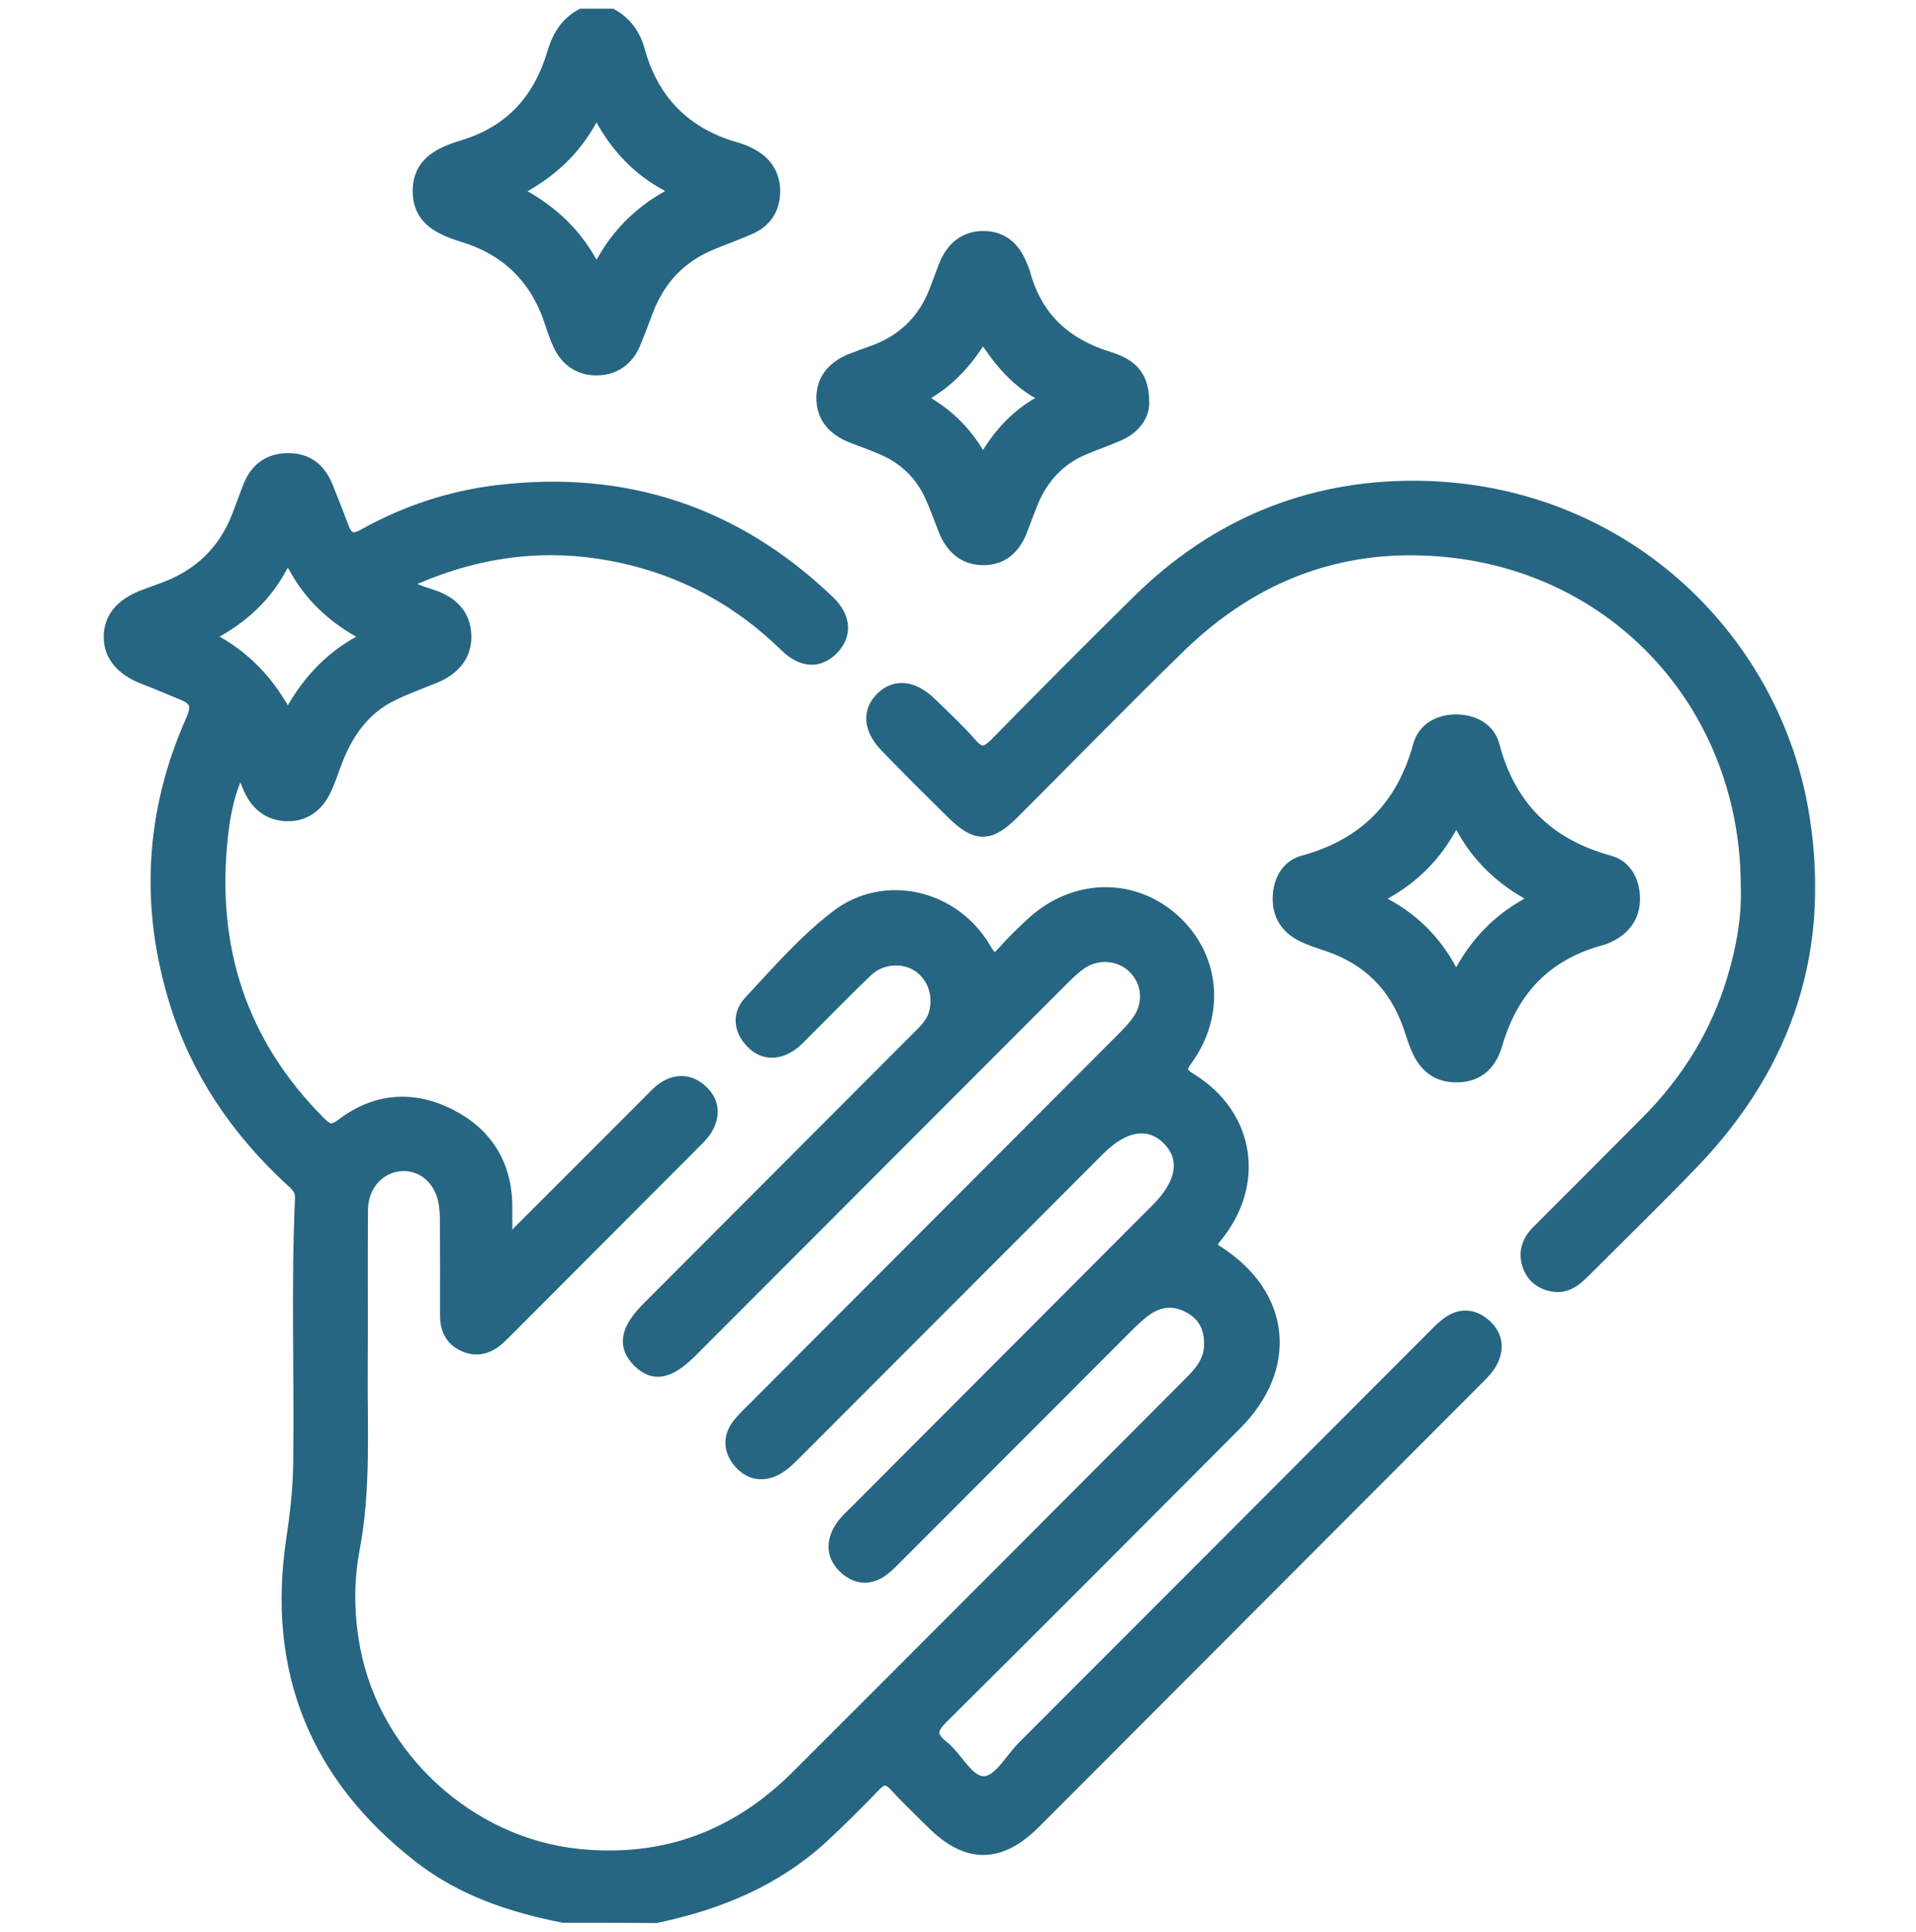
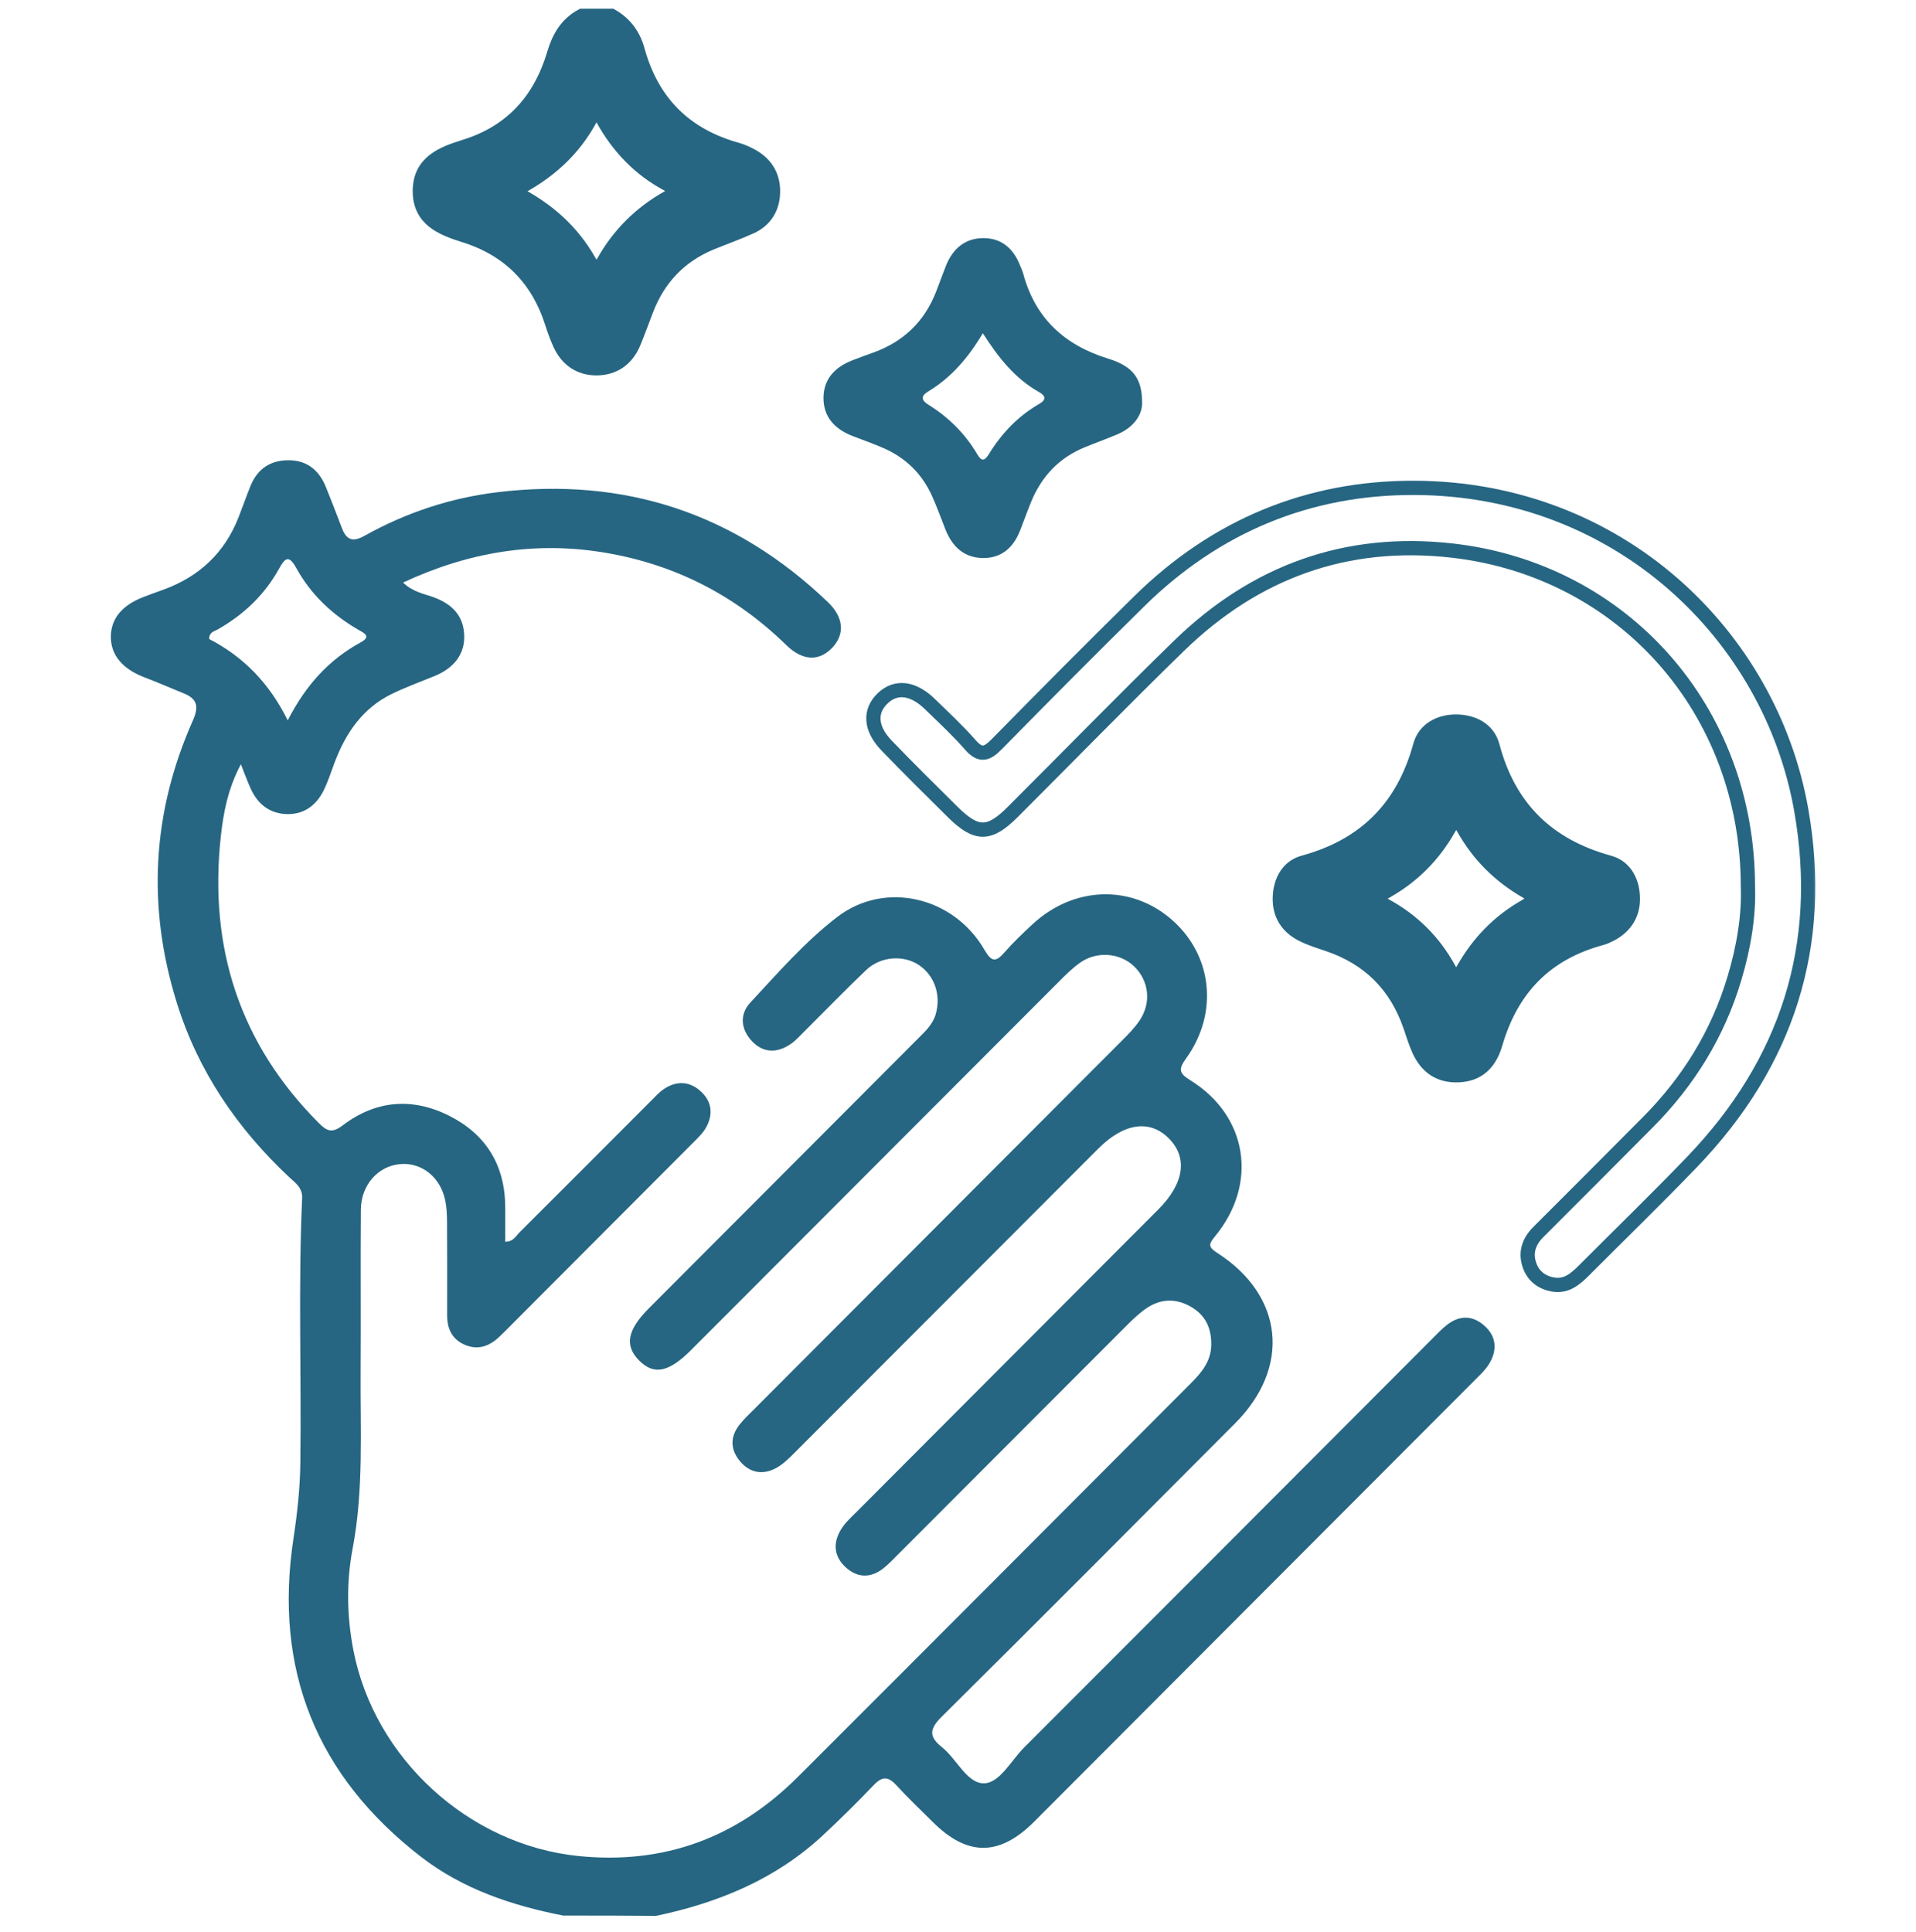
<svg xmlns="http://www.w3.org/2000/svg" width="121" height="122" viewBox="0 0 121 122" fill="none">
  <mask id="path-1-outside-1_4178_10500" maskUnits="userSpaceOnUse" x="6" y="0" width="109" height="122" fill="black">
    <rect fill="white" x="6" width="109" height="122" />
    <path d="M35.574 120.981C32.331 120.344 29.231 119.313 26.585 117.266C19.986 112.161 17.28 105.456 18.53 97.185C18.771 95.598 18.945 94.017 18.967 92.414C19.039 86.83 18.83 81.247 19.08 75.666C19.111 75.001 18.633 74.692 18.252 74.335C14.977 71.261 12.515 67.658 11.169 63.34C9.278 57.279 9.597 51.323 12.172 45.524C12.562 44.646 12.484 44.149 11.609 43.793C10.781 43.456 9.959 43.096 9.122 42.778C7.763 42.259 7.022 41.403 7.001 40.275C6.979 39.119 7.663 38.254 9.028 37.716C9.463 37.544 9.906 37.394 10.344 37.232C12.59 36.407 14.19 34.91 15.068 32.664C15.324 32.011 15.555 31.345 15.818 30.695C16.262 29.595 17.096 29.049 18.274 29.067C19.421 29.086 20.158 29.72 20.576 30.748C20.93 31.614 21.264 32.489 21.598 33.364C21.886 34.117 22.292 34.248 23.026 33.835C25.638 32.376 28.444 31.445 31.416 31.086C39.452 30.117 46.426 32.417 52.284 38.029C53.3 39 53.359 40.072 52.55 40.916C51.731 41.769 50.7 41.756 49.663 40.747C46.466 37.629 42.692 35.676 38.296 34.92C33.859 34.157 29.641 34.842 25.454 36.791C26.088 37.404 26.794 37.497 27.425 37.735C28.55 38.16 29.275 38.878 29.316 40.138C29.353 41.294 28.691 42.184 27.451 42.693C26.551 43.062 25.632 43.393 24.757 43.818C22.892 44.724 21.817 46.315 21.114 48.205C20.895 48.789 20.705 49.389 20.427 49.945C19.952 50.892 19.164 51.451 18.089 51.414C17.018 51.376 16.274 50.78 15.834 49.811C15.63 49.361 15.462 48.892 15.212 48.267C14.39 49.817 14.102 51.351 13.94 52.87C13.19 59.841 15.13 65.912 20.13 70.923C20.655 71.451 20.973 71.583 21.651 71.067C23.729 69.486 26.044 69.299 28.363 70.464C30.678 71.629 31.89 73.573 31.906 76.21C31.909 76.941 31.906 77.675 31.906 78.422C32.425 78.422 32.581 78.057 32.812 77.829C35.577 75.076 38.327 72.311 41.086 69.552C41.361 69.277 41.626 68.977 41.948 68.764C42.77 68.224 43.601 68.296 44.301 68.968C44.973 69.608 45.038 70.411 44.585 71.217C44.417 71.517 44.163 71.776 43.917 72.023C39.895 76.06 35.871 80.088 31.847 84.121C31.737 84.231 31.625 84.34 31.512 84.446C30.894 85.024 30.188 85.281 29.372 84.94C28.556 84.596 28.235 83.924 28.238 83.065C28.241 81.112 28.244 79.16 28.232 77.207C28.229 76.741 28.213 76.266 28.119 75.813C27.813 74.351 26.654 73.42 25.31 73.517C23.898 73.617 22.801 74.82 22.789 76.398C22.761 79.794 22.795 83.193 22.773 86.59C22.748 90.333 22.976 94.085 22.27 97.8C21.867 99.928 21.904 102.072 22.314 104.203C23.635 111.07 29.625 116.51 36.508 117.216C41.964 117.776 46.56 116.045 50.397 112.211C58.68 103.94 66.938 95.648 75.206 87.362C75.874 86.69 76.471 85.993 76.493 84.956C76.515 83.878 76.127 83.053 75.19 82.519C74.256 81.987 73.309 82.019 72.428 82.606C71.947 82.928 71.522 83.343 71.109 83.756C66.31 88.555 61.517 93.364 56.718 98.166C56.415 98.469 56.121 98.788 55.784 99.05C55.002 99.663 54.184 99.666 53.44 99.013C52.656 98.319 52.584 97.451 53.118 96.582C53.381 96.157 53.768 95.807 54.128 95.451C60.464 89.096 66.804 82.747 73.14 76.394C74.781 74.751 75.024 73.129 73.831 71.911C72.625 70.683 70.984 70.914 69.36 72.542C62.992 78.919 56.627 85.299 50.256 91.673C49.872 92.058 49.478 92.464 49.01 92.717C48.157 93.176 47.329 93.023 46.704 92.251C46.113 91.523 46.116 90.736 46.688 89.995C46.972 89.627 47.322 89.308 47.651 88.977C55.365 81.244 63.082 73.514 70.797 65.777C71.209 65.365 71.631 64.946 71.956 64.468C72.725 63.334 72.569 61.956 71.631 61.041C70.737 60.169 69.26 60.047 68.191 60.812C67.719 61.15 67.3 61.569 66.888 61.981C59.142 69.736 51.4 77.497 43.654 85.252C42.239 86.671 41.305 86.862 40.373 85.934C39.43 84.996 39.608 83.996 40.98 82.625C46.629 76.963 52.278 71.302 57.927 65.64C58.392 65.171 58.896 64.728 59.092 64.056C59.442 62.85 59.021 61.612 58.033 60.95C57.055 60.294 55.605 60.394 54.69 61.272C53.365 62.537 52.09 63.856 50.788 65.149C50.513 65.424 50.247 65.724 49.928 65.94C49.081 66.518 48.207 66.515 47.491 65.759C46.788 65.018 46.682 64.075 47.385 63.318C49.138 61.434 50.841 59.469 52.881 57.907C55.877 55.61 60.22 56.619 62.167 59.981C62.639 60.797 62.907 60.756 63.454 60.128C63.992 59.513 64.588 58.947 65.188 58.388C67.794 55.96 71.431 55.838 73.999 58.082C76.568 60.322 76.974 63.971 74.903 66.846C74.418 67.521 74.443 67.774 75.171 68.224C78.805 70.47 79.467 74.77 76.724 78.091C76.327 78.572 76.29 78.753 76.862 79.122C81.07 81.816 81.542 86.337 78.002 89.889C71.834 96.079 65.669 102.275 59.464 108.427C58.693 109.192 58.646 109.677 59.486 110.345C60.423 111.089 61.064 112.636 62.139 112.626C63.129 112.617 63.854 111.186 64.676 110.364C73.256 101.784 81.823 93.195 90.394 84.606C90.725 84.275 91.047 83.928 91.415 83.646C92.206 83.046 93.028 83.078 93.759 83.74C94.499 84.409 94.556 85.243 94.078 86.077C93.85 86.474 93.496 86.805 93.165 87.136C83.882 96.444 74.593 105.752 65.304 115.054C63.114 117.244 61.095 117.247 58.917 115.079C58.143 114.307 57.346 113.557 56.612 112.751C56.102 112.192 55.721 112.167 55.184 112.733C54.134 113.832 53.05 114.904 51.937 115.938C48.956 118.703 45.345 120.175 41.426 121C39.474 120.981 37.524 120.981 35.574 120.981ZM18.171 45.496C19.314 43.256 20.789 41.653 22.792 40.562C23.467 40.194 22.989 39.978 22.651 39.785C20.995 38.831 19.639 37.557 18.717 35.885C18.214 34.973 17.977 35.282 17.611 35.938C16.699 37.582 15.38 38.822 13.756 39.75C13.543 39.872 13.215 39.906 13.206 40.356C15.334 41.453 16.986 43.103 18.171 45.496Z" />
-     <path d="M38.614 1C39.474 1.487 40.011 2.231 40.27 3.172C41.176 6.468 43.276 8.549 46.56 9.458C46.894 9.552 47.219 9.705 47.522 9.877C48.416 10.386 48.856 11.186 48.816 12.201C48.778 13.173 48.3 13.92 47.407 14.326C46.594 14.695 45.748 14.992 44.92 15.332C42.939 16.148 41.583 17.572 40.817 19.572C40.551 20.263 40.302 20.959 40.017 21.644C39.586 22.687 38.761 23.259 37.661 23.259C36.611 23.259 35.812 22.709 35.365 21.728C35.171 21.303 35.012 20.863 34.868 20.416C33.978 17.607 32.137 15.745 29.328 14.867C27.894 14.417 26.507 13.857 26.513 12.058C26.519 10.258 27.922 9.702 29.35 9.261C32.322 8.343 34.131 6.302 34.999 3.375C35.299 2.359 35.79 1.516 36.746 1C37.368 1 37.993 1 38.614 1ZM32.359 12.076C34.59 13.189 36.146 14.62 37.23 16.538C37.555 17.113 37.833 17.035 38.13 16.513C39.092 14.81 40.43 13.479 42.126 12.514C42.608 12.239 42.807 11.979 42.176 11.642C40.37 10.68 39.02 9.258 38.043 7.471C37.805 7.037 37.565 6.977 37.311 7.449C36.233 9.464 34.634 10.948 32.359 12.076Z" />
    <path d="M110.384 55.985C110.381 44.849 102.514 36.004 91.719 34.773C85.023 34.011 79.264 36.11 74.459 40.785C70.909 44.237 67.454 47.79 63.948 51.289C62.483 52.755 61.67 52.761 60.199 51.314C58.783 49.917 57.371 48.518 55.99 47.084C54.956 46.009 54.896 44.915 55.743 44.103C56.574 43.306 57.661 43.431 58.724 44.465C59.589 45.309 60.483 46.13 61.276 47.04C61.917 47.774 62.326 47.63 62.945 47.002C65.923 43.968 68.919 40.953 71.95 37.969C76.768 33.226 82.626 30.786 89.328 30.811C102.251 30.858 111.812 40.147 113.75 51.142C115.259 59.706 112.868 67.121 106.873 73.367C104.632 75.701 102.304 77.957 100.02 80.247C99.483 80.784 98.911 81.269 98.086 81.128C97.393 81.006 96.852 80.622 96.605 79.941C96.308 79.122 96.543 78.416 97.152 77.807C99.471 75.492 101.786 73.173 104.092 70.849C106.635 68.283 108.485 65.29 109.525 61.816C110.128 59.822 110.456 57.791 110.384 55.985Z" />
-     <path d="M91.897 67.908C90.797 67.89 90.069 67.302 89.625 66.346C89.397 65.852 89.241 65.324 89.063 64.809C88.178 62.237 86.457 60.513 83.879 59.641C83.326 59.453 82.761 59.282 82.242 59.019C81.295 58.538 80.786 57.754 80.826 56.657C80.864 55.613 81.355 54.739 82.314 54.476C86.207 53.414 88.622 50.983 89.688 47.087C89.966 46.065 90.919 45.562 91.975 45.571C93.025 45.581 93.981 46.068 94.253 47.102C95.29 51.023 97.746 53.411 101.626 54.476C102.658 54.76 103.123 55.729 103.12 56.782C103.117 57.788 102.598 58.56 101.68 59.025C101.508 59.113 101.326 59.197 101.142 59.247C97.633 60.188 95.456 62.425 94.44 65.918C94.018 67.362 93.125 67.93 91.897 67.908ZM96.852 56.866C96.852 56.501 96.602 56.416 96.412 56.307C94.715 55.335 93.371 54.007 92.418 52.298C92.04 51.62 91.781 51.814 91.475 52.358C90.531 54.026 89.222 55.338 87.557 56.282C87.013 56.588 86.816 56.826 87.513 57.207C89.231 58.144 90.572 59.485 91.509 61.206C91.878 61.881 92.112 61.741 92.431 61.178C93.378 59.516 94.665 58.185 96.337 57.241C96.527 57.129 96.699 56.979 96.852 56.866Z" />
    <path d="M72.128 25.512C72.1 26.268 71.553 27.012 70.566 27.43C69.885 27.718 69.188 27.968 68.504 28.249C66.86 28.921 65.751 30.117 65.095 31.752C64.86 32.33 64.651 32.917 64.423 33.498C64.001 34.582 63.242 35.267 62.051 35.242C60.867 35.22 60.13 34.507 59.705 33.436C59.417 32.711 59.158 31.973 58.833 31.267C58.205 29.902 57.183 28.911 55.812 28.308C55.171 28.027 54.509 27.793 53.856 27.543C52.737 27.112 51.993 26.349 52.006 25.109C52.019 23.925 52.74 23.181 53.815 22.762C54.249 22.593 54.69 22.431 55.13 22.275C57.04 21.594 58.377 20.319 59.117 18.422C59.33 17.879 59.524 17.326 59.739 16.782C60.17 15.707 60.945 15.032 62.126 15.038C63.261 15.045 63.998 15.707 64.41 16.741C64.482 16.922 64.57 17.101 64.62 17.288C65.379 20.103 67.229 21.797 69.975 22.647C71.562 23.134 72.147 23.912 72.128 25.512ZM62.07 21.047C61.12 22.637 60.052 23.853 58.627 24.718C58.143 25.012 58.164 25.268 58.633 25.562C59.911 26.355 60.952 27.393 61.717 28.689C61.98 29.136 62.17 29.136 62.442 28.693C63.248 27.38 64.282 26.284 65.629 25.509C66.073 25.253 66.057 25.006 65.62 24.762C64.12 23.918 63.076 22.625 62.07 21.047Z" />
  </mask>
  <path d="M35.574 120.981C32.331 120.344 29.231 119.313 26.585 117.266C19.986 112.161 17.28 105.456 18.53 97.185C18.771 95.598 18.945 94.017 18.967 92.414C19.039 86.83 18.83 81.247 19.08 75.666C19.111 75.001 18.633 74.692 18.252 74.335C14.977 71.261 12.515 67.658 11.169 63.34C9.278 57.279 9.597 51.323 12.172 45.524C12.562 44.646 12.484 44.149 11.609 43.793C10.781 43.456 9.959 43.096 9.122 42.778C7.763 42.259 7.022 41.403 7.001 40.275C6.979 39.119 7.663 38.254 9.028 37.716C9.463 37.544 9.906 37.394 10.344 37.232C12.59 36.407 14.19 34.91 15.068 32.664C15.324 32.011 15.555 31.345 15.818 30.695C16.262 29.595 17.096 29.049 18.274 29.067C19.421 29.086 20.158 29.72 20.576 30.748C20.93 31.614 21.264 32.489 21.598 33.364C21.886 34.117 22.292 34.248 23.026 33.835C25.638 32.376 28.444 31.445 31.416 31.086C39.452 30.117 46.426 32.417 52.284 38.029C53.3 39 53.359 40.072 52.55 40.916C51.731 41.769 50.7 41.756 49.663 40.747C46.466 37.629 42.692 35.676 38.296 34.92C33.859 34.157 29.641 34.842 25.454 36.791C26.088 37.404 26.794 37.497 27.425 37.735C28.55 38.16 29.275 38.878 29.316 40.138C29.353 41.294 28.691 42.184 27.451 42.693C26.551 43.062 25.632 43.393 24.757 43.818C22.892 44.724 21.817 46.315 21.114 48.205C20.895 48.789 20.705 49.389 20.427 49.945C19.952 50.892 19.164 51.451 18.089 51.414C17.018 51.376 16.274 50.78 15.834 49.811C15.63 49.361 15.462 48.892 15.212 48.267C14.39 49.817 14.102 51.351 13.94 52.87C13.19 59.841 15.13 65.912 20.13 70.923C20.655 71.451 20.973 71.583 21.651 71.067C23.729 69.486 26.044 69.299 28.363 70.464C30.678 71.629 31.89 73.573 31.906 76.21C31.909 76.941 31.906 77.675 31.906 78.422C32.425 78.422 32.581 78.057 32.812 77.829C35.577 75.076 38.327 72.311 41.086 69.552C41.361 69.277 41.626 68.977 41.948 68.764C42.77 68.224 43.601 68.296 44.301 68.968C44.973 69.608 45.038 70.411 44.585 71.217C44.417 71.517 44.163 71.776 43.917 72.023C39.895 76.06 35.871 80.088 31.847 84.121C31.737 84.231 31.625 84.34 31.512 84.446C30.894 85.024 30.188 85.281 29.372 84.94C28.556 84.596 28.235 83.924 28.238 83.065C28.241 81.112 28.244 79.16 28.232 77.207C28.229 76.741 28.213 76.266 28.119 75.813C27.813 74.351 26.654 73.42 25.31 73.517C23.898 73.617 22.801 74.82 22.789 76.398C22.761 79.794 22.795 83.193 22.773 86.59C22.748 90.333 22.976 94.085 22.27 97.8C21.867 99.928 21.904 102.072 22.314 104.203C23.635 111.07 29.625 116.51 36.508 117.216C41.964 117.776 46.56 116.045 50.397 112.211C58.68 103.94 66.938 95.648 75.206 87.362C75.874 86.69 76.471 85.993 76.493 84.956C76.515 83.878 76.127 83.053 75.19 82.519C74.256 81.987 73.309 82.019 72.428 82.606C71.947 82.928 71.522 83.343 71.109 83.756C66.31 88.555 61.517 93.364 56.718 98.166C56.415 98.469 56.121 98.788 55.784 99.05C55.002 99.663 54.184 99.666 53.44 99.013C52.656 98.319 52.584 97.451 53.118 96.582C53.381 96.157 53.768 95.807 54.128 95.451C60.464 89.096 66.804 82.747 73.14 76.394C74.781 74.751 75.024 73.129 73.831 71.911C72.625 70.683 70.984 70.914 69.36 72.542C62.992 78.919 56.627 85.299 50.256 91.673C49.872 92.058 49.478 92.464 49.01 92.717C48.157 93.176 47.329 93.023 46.704 92.251C46.113 91.523 46.116 90.736 46.688 89.995C46.972 89.627 47.322 89.308 47.651 88.977C55.365 81.244 63.082 73.514 70.797 65.777C71.209 65.365 71.631 64.946 71.956 64.468C72.725 63.334 72.569 61.956 71.631 61.041C70.737 60.169 69.26 60.047 68.191 60.812C67.719 61.15 67.3 61.569 66.888 61.981C59.142 69.736 51.4 77.497 43.654 85.252C42.239 86.671 41.305 86.862 40.373 85.934C39.43 84.996 39.608 83.996 40.98 82.625C46.629 76.963 52.278 71.302 57.927 65.64C58.392 65.171 58.896 64.728 59.092 64.056C59.442 62.85 59.021 61.612 58.033 60.95C57.055 60.294 55.605 60.394 54.69 61.272C53.365 62.537 52.09 63.856 50.788 65.149C50.513 65.424 50.247 65.724 49.928 65.94C49.081 66.518 48.207 66.515 47.491 65.759C46.788 65.018 46.682 64.075 47.385 63.318C49.138 61.434 50.841 59.469 52.881 57.907C55.877 55.61 60.22 56.619 62.167 59.981C62.639 60.797 62.907 60.756 63.454 60.128C63.992 59.513 64.588 58.947 65.188 58.388C67.794 55.96 71.431 55.838 73.999 58.082C76.568 60.322 76.974 63.971 74.903 66.846C74.418 67.521 74.443 67.774 75.171 68.224C78.805 70.47 79.467 74.77 76.724 78.091C76.327 78.572 76.29 78.753 76.862 79.122C81.07 81.816 81.542 86.337 78.002 89.889C71.834 96.079 65.669 102.275 59.464 108.427C58.693 109.192 58.646 109.677 59.486 110.345C60.423 111.089 61.064 112.636 62.139 112.626C63.129 112.617 63.854 111.186 64.676 110.364C73.256 101.784 81.823 93.195 90.394 84.606C90.725 84.275 91.047 83.928 91.415 83.646C92.206 83.046 93.028 83.078 93.759 83.74C94.499 84.409 94.556 85.243 94.078 86.077C93.85 86.474 93.496 86.805 93.165 87.136C83.882 96.444 74.593 105.752 65.304 115.054C63.114 117.244 61.095 117.247 58.917 115.079C58.143 114.307 57.346 113.557 56.612 112.751C56.102 112.192 55.721 112.167 55.184 112.733C54.134 113.832 53.05 114.904 51.937 115.938C48.956 118.703 45.345 120.175 41.426 121C39.474 120.981 37.524 120.981 35.574 120.981ZM18.171 45.496C19.314 43.256 20.789 41.653 22.792 40.562C23.467 40.194 22.989 39.978 22.651 39.785C20.995 38.831 19.639 37.557 18.717 35.885C18.214 34.973 17.977 35.282 17.611 35.938C16.699 37.582 15.38 38.822 13.756 39.75C13.543 39.872 13.215 39.906 13.206 40.356C15.334 41.453 16.986 43.103 18.171 45.496Z" fill="#266682" />
  <path d="M38.614 1C39.474 1.487 40.011 2.231 40.27 3.172C41.176 6.468 43.276 8.549 46.56 9.458C46.894 9.552 47.219 9.705 47.522 9.877C48.416 10.386 48.856 11.186 48.816 12.201C48.778 13.173 48.3 13.92 47.407 14.326C46.594 14.695 45.748 14.992 44.92 15.332C42.939 16.148 41.583 17.572 40.817 19.572C40.551 20.263 40.302 20.959 40.017 21.644C39.586 22.687 38.761 23.259 37.661 23.259C36.611 23.259 35.812 22.709 35.365 21.728C35.171 21.303 35.012 20.863 34.868 20.416C33.978 17.607 32.137 15.745 29.328 14.867C27.894 14.417 26.507 13.857 26.513 12.058C26.519 10.258 27.922 9.702 29.35 9.261C32.322 8.343 34.131 6.302 34.999 3.375C35.299 2.359 35.79 1.516 36.746 1C37.368 1 37.993 1 38.614 1ZM32.359 12.076C34.59 13.189 36.146 14.62 37.23 16.538C37.555 17.113 37.833 17.035 38.13 16.513C39.092 14.81 40.43 13.479 42.126 12.514C42.608 12.239 42.807 11.979 42.176 11.642C40.37 10.68 39.02 9.258 38.043 7.471C37.805 7.037 37.565 6.977 37.311 7.449C36.233 9.464 34.634 10.948 32.359 12.076Z" fill="#266682" />
-   <path d="M110.384 55.985C110.381 44.849 102.514 36.004 91.719 34.773C85.023 34.011 79.264 36.11 74.459 40.785C70.909 44.237 67.454 47.79 63.948 51.289C62.483 52.755 61.67 52.761 60.199 51.314C58.783 49.917 57.371 48.518 55.99 47.084C54.956 46.009 54.896 44.915 55.743 44.103C56.574 43.306 57.661 43.431 58.724 44.465C59.589 45.309 60.483 46.13 61.276 47.04C61.917 47.774 62.326 47.63 62.945 47.002C65.923 43.968 68.919 40.953 71.95 37.969C76.768 33.226 82.626 30.786 89.328 30.811C102.251 30.858 111.812 40.147 113.75 51.142C115.259 59.706 112.868 67.121 106.873 73.367C104.632 75.701 102.304 77.957 100.02 80.247C99.483 80.784 98.911 81.269 98.086 81.128C97.393 81.006 96.852 80.622 96.605 79.941C96.308 79.122 96.543 78.416 97.152 77.807C99.471 75.492 101.786 73.173 104.092 70.849C106.635 68.283 108.485 65.29 109.525 61.816C110.128 59.822 110.456 57.791 110.384 55.985Z" fill="#266682" />
  <path d="M91.897 67.908C90.797 67.89 90.069 67.302 89.625 66.346C89.397 65.852 89.241 65.324 89.063 64.809C88.178 62.237 86.457 60.513 83.879 59.641C83.326 59.453 82.761 59.282 82.242 59.019C81.295 58.538 80.786 57.754 80.826 56.657C80.864 55.613 81.355 54.739 82.314 54.476C86.207 53.414 88.622 50.983 89.688 47.087C89.966 46.065 90.919 45.562 91.975 45.571C93.025 45.581 93.981 46.068 94.253 47.102C95.29 51.023 97.746 53.411 101.626 54.476C102.658 54.76 103.123 55.729 103.12 56.782C103.117 57.788 102.598 58.56 101.68 59.025C101.508 59.113 101.326 59.197 101.142 59.247C97.633 60.188 95.456 62.425 94.44 65.918C94.018 67.362 93.125 67.93 91.897 67.908ZM96.852 56.866C96.852 56.501 96.602 56.416 96.412 56.307C94.715 55.335 93.371 54.007 92.418 52.298C92.04 51.62 91.781 51.814 91.475 52.358C90.531 54.026 89.222 55.338 87.557 56.282C87.013 56.588 86.816 56.826 87.513 57.207C89.231 58.144 90.572 59.485 91.509 61.206C91.878 61.881 92.112 61.741 92.431 61.178C93.378 59.516 94.665 58.185 96.337 57.241C96.527 57.129 96.699 56.979 96.852 56.866Z" fill="#266682" />
  <path d="M72.128 25.512C72.1 26.268 71.553 27.012 70.566 27.43C69.885 27.718 69.188 27.968 68.504 28.249C66.86 28.921 65.751 30.117 65.095 31.752C64.86 32.33 64.651 32.917 64.423 33.498C64.001 34.582 63.242 35.267 62.051 35.242C60.867 35.22 60.13 34.507 59.705 33.436C59.417 32.711 59.158 31.973 58.833 31.267C58.205 29.902 57.183 28.911 55.812 28.308C55.171 28.027 54.509 27.793 53.856 27.543C52.737 27.112 51.993 26.349 52.006 25.109C52.019 23.925 52.74 23.181 53.815 22.762C54.249 22.593 54.69 22.431 55.13 22.275C57.04 21.594 58.377 20.319 59.117 18.422C59.33 17.879 59.524 17.326 59.739 16.782C60.17 15.707 60.945 15.032 62.126 15.038C63.261 15.045 63.998 15.707 64.41 16.741C64.482 16.922 64.57 17.101 64.62 17.288C65.379 20.103 67.229 21.797 69.975 22.647C71.562 23.134 72.147 23.912 72.128 25.512ZM62.07 21.047C61.12 22.637 60.052 23.853 58.627 24.718C58.143 25.012 58.164 25.268 58.633 25.562C59.911 26.355 60.952 27.393 61.717 28.689C61.98 29.136 62.17 29.136 62.442 28.693C63.248 27.38 64.282 26.284 65.629 25.509C66.073 25.253 66.057 25.006 65.62 24.762C64.12 23.918 63.076 22.625 62.07 21.047Z" fill="#266682" />
-   <path d="M35.574 120.981C32.331 120.344 29.231 119.313 26.585 117.266C19.986 112.161 17.28 105.456 18.53 97.185C18.771 95.598 18.945 94.017 18.967 92.414C19.039 86.83 18.83 81.247 19.08 75.666C19.111 75.001 18.633 74.692 18.252 74.335C14.977 71.261 12.515 67.658 11.169 63.34C9.278 57.279 9.597 51.323 12.172 45.524C12.562 44.646 12.484 44.149 11.609 43.793C10.781 43.456 9.959 43.096 9.122 42.778C7.763 42.259 7.022 41.403 7.001 40.275C6.979 39.119 7.663 38.254 9.028 37.716C9.463 37.544 9.906 37.394 10.344 37.232C12.59 36.407 14.19 34.91 15.068 32.664C15.324 32.011 15.555 31.345 15.818 30.695C16.262 29.595 17.096 29.049 18.274 29.067C19.421 29.086 20.158 29.72 20.576 30.748C20.93 31.614 21.264 32.489 21.598 33.364C21.886 34.117 22.292 34.248 23.026 33.835C25.638 32.376 28.444 31.445 31.416 31.086C39.452 30.117 46.426 32.417 52.284 38.029C53.3 39 53.359 40.072 52.55 40.916C51.731 41.769 50.7 41.756 49.663 40.747C46.466 37.629 42.692 35.676 38.296 34.92C33.859 34.157 29.641 34.842 25.454 36.791C26.088 37.404 26.794 37.497 27.425 37.735C28.55 38.16 29.275 38.878 29.316 40.138C29.353 41.294 28.691 42.184 27.451 42.693C26.551 43.062 25.632 43.393 24.757 43.818C22.892 44.724 21.817 46.315 21.114 48.205C20.895 48.789 20.705 49.389 20.427 49.945C19.952 50.892 19.164 51.451 18.089 51.414C17.018 51.376 16.274 50.78 15.834 49.811C15.63 49.361 15.462 48.892 15.212 48.267C14.39 49.817 14.102 51.351 13.94 52.87C13.19 59.841 15.13 65.912 20.13 70.923C20.655 71.451 20.973 71.583 21.651 71.067C23.729 69.486 26.044 69.299 28.363 70.464C30.678 71.629 31.89 73.573 31.906 76.21C31.909 76.941 31.906 77.675 31.906 78.422C32.425 78.422 32.581 78.057 32.812 77.829C35.577 75.076 38.327 72.311 41.086 69.552C41.361 69.277 41.626 68.977 41.948 68.764C42.77 68.224 43.601 68.296 44.301 68.968C44.973 69.608 45.038 70.411 44.585 71.217C44.417 71.517 44.163 71.776 43.917 72.023C39.895 76.06 35.871 80.088 31.847 84.121C31.737 84.231 31.625 84.34 31.512 84.446C30.894 85.024 30.188 85.281 29.372 84.94C28.556 84.596 28.235 83.924 28.238 83.065C28.241 81.112 28.244 79.16 28.232 77.207C28.229 76.741 28.213 76.266 28.119 75.813C27.813 74.351 26.654 73.42 25.31 73.517C23.898 73.617 22.801 74.82 22.789 76.398C22.761 79.794 22.795 83.193 22.773 86.59C22.748 90.333 22.976 94.085 22.27 97.8C21.867 99.928 21.904 102.072 22.314 104.203C23.635 111.07 29.625 116.51 36.508 117.216C41.964 117.776 46.56 116.045 50.397 112.211C58.68 103.94 66.938 95.648 75.206 87.362C75.874 86.69 76.471 85.993 76.493 84.956C76.515 83.878 76.127 83.053 75.19 82.519C74.256 81.987 73.309 82.019 72.428 82.606C71.947 82.928 71.522 83.343 71.109 83.756C66.31 88.555 61.517 93.364 56.718 98.166C56.415 98.469 56.121 98.788 55.784 99.05C55.002 99.663 54.184 99.666 53.44 99.013C52.656 98.319 52.584 97.451 53.118 96.582C53.381 96.157 53.768 95.807 54.128 95.451C60.464 89.096 66.804 82.747 73.14 76.394C74.781 74.751 75.024 73.129 73.831 71.911C72.625 70.683 70.984 70.914 69.36 72.542C62.992 78.919 56.627 85.299 50.256 91.673C49.872 92.058 49.478 92.464 49.01 92.717C48.157 93.176 47.329 93.023 46.704 92.251C46.113 91.523 46.116 90.736 46.688 89.995C46.972 89.627 47.322 89.308 47.651 88.977C55.365 81.244 63.082 73.514 70.797 65.777C71.209 65.365 71.631 64.946 71.956 64.468C72.725 63.334 72.569 61.956 71.631 61.041C70.737 60.169 69.26 60.047 68.191 60.812C67.719 61.15 67.3 61.569 66.888 61.981C59.142 69.736 51.4 77.497 43.654 85.252C42.239 86.671 41.305 86.862 40.373 85.934C39.43 84.996 39.608 83.996 40.98 82.625C46.629 76.963 52.278 71.302 57.927 65.64C58.392 65.171 58.896 64.728 59.092 64.056C59.442 62.85 59.021 61.612 58.033 60.95C57.055 60.294 55.605 60.394 54.69 61.272C53.365 62.537 52.09 63.856 50.788 65.149C50.513 65.424 50.247 65.724 49.928 65.94C49.081 66.518 48.207 66.515 47.491 65.759C46.788 65.018 46.682 64.075 47.385 63.318C49.138 61.434 50.841 59.469 52.881 57.907C55.877 55.61 60.22 56.619 62.167 59.981C62.639 60.797 62.907 60.756 63.454 60.128C63.992 59.513 64.588 58.947 65.188 58.388C67.794 55.96 71.431 55.838 73.999 58.082C76.568 60.322 76.974 63.971 74.903 66.846C74.418 67.521 74.443 67.774 75.171 68.224C78.805 70.47 79.467 74.77 76.724 78.091C76.327 78.572 76.29 78.753 76.862 79.122C81.07 81.816 81.542 86.337 78.002 89.889C71.834 96.079 65.669 102.275 59.464 108.427C58.693 109.192 58.646 109.677 59.486 110.345C60.423 111.089 61.064 112.636 62.139 112.626C63.129 112.617 63.854 111.186 64.676 110.364C73.256 101.784 81.823 93.195 90.394 84.606C90.725 84.275 91.047 83.928 91.415 83.646C92.206 83.046 93.028 83.078 93.759 83.74C94.499 84.409 94.556 85.243 94.078 86.077C93.85 86.474 93.496 86.805 93.165 87.136C83.882 96.444 74.593 105.752 65.304 115.054C63.114 117.244 61.095 117.247 58.917 115.079C58.143 114.307 57.346 113.557 56.612 112.751C56.102 112.192 55.721 112.167 55.184 112.733C54.134 113.832 53.05 114.904 51.937 115.938C48.956 118.703 45.345 120.175 41.426 121C39.474 120.981 37.524 120.981 35.574 120.981ZM18.171 45.496C19.314 43.256 20.789 41.653 22.792 40.562C23.467 40.194 22.989 39.978 22.651 39.785C20.995 38.831 19.639 37.557 18.717 35.885C18.214 34.973 17.977 35.282 17.611 35.938C16.699 37.582 15.38 38.822 13.756 39.75C13.543 39.872 13.215 39.906 13.206 40.356C15.334 41.453 16.986 43.103 18.171 45.496Z" stroke="#266682" stroke-width="0.9" mask="url(#path-1-outside-1_4178_10500)" />
  <path d="M38.614 1C39.474 1.487 40.011 2.231 40.27 3.172C41.176 6.468 43.276 8.549 46.56 9.458C46.894 9.552 47.219 9.705 47.522 9.877C48.416 10.386 48.856 11.186 48.816 12.201C48.778 13.173 48.3 13.92 47.407 14.326C46.594 14.695 45.748 14.992 44.92 15.332C42.939 16.148 41.583 17.572 40.817 19.572C40.551 20.263 40.302 20.959 40.017 21.644C39.586 22.687 38.761 23.259 37.661 23.259C36.611 23.259 35.812 22.709 35.365 21.728C35.171 21.303 35.012 20.863 34.868 20.416C33.978 17.607 32.137 15.745 29.328 14.867C27.894 14.417 26.507 13.857 26.513 12.058C26.519 10.258 27.922 9.702 29.35 9.261C32.322 8.343 34.131 6.302 34.999 3.375C35.299 2.359 35.79 1.516 36.746 1C37.368 1 37.993 1 38.614 1ZM32.359 12.076C34.59 13.189 36.146 14.62 37.23 16.538C37.555 17.113 37.833 17.035 38.13 16.513C39.092 14.81 40.43 13.479 42.126 12.514C42.608 12.239 42.807 11.979 42.176 11.642C40.37 10.68 39.02 9.258 38.043 7.471C37.805 7.037 37.565 6.977 37.311 7.449C36.233 9.464 34.634 10.948 32.359 12.076Z" stroke="#266682" stroke-width="0.9" mask="url(#path-1-outside-1_4178_10500)" />
  <path d="M110.384 55.985C110.381 44.849 102.514 36.004 91.719 34.773C85.023 34.011 79.264 36.11 74.459 40.785C70.909 44.237 67.454 47.79 63.948 51.289C62.483 52.755 61.67 52.761 60.199 51.314C58.783 49.917 57.371 48.518 55.99 47.084C54.956 46.009 54.896 44.915 55.743 44.103C56.574 43.306 57.661 43.431 58.724 44.465C59.589 45.309 60.483 46.13 61.276 47.04C61.917 47.774 62.326 47.63 62.945 47.002C65.923 43.968 68.919 40.953 71.95 37.969C76.768 33.226 82.626 30.786 89.328 30.811C102.251 30.858 111.812 40.147 113.75 51.142C115.259 59.706 112.868 67.121 106.873 73.367C104.632 75.701 102.304 77.957 100.02 80.247C99.483 80.784 98.911 81.269 98.086 81.128C97.393 81.006 96.852 80.622 96.605 79.941C96.308 79.122 96.543 78.416 97.152 77.807C99.471 75.492 101.786 73.173 104.092 70.849C106.635 68.283 108.485 65.29 109.525 61.816C110.128 59.822 110.456 57.791 110.384 55.985Z" stroke="#266682" stroke-width="0.9" mask="url(#path-1-outside-1_4178_10500)" />
  <path d="M91.897 67.908C90.797 67.89 90.069 67.302 89.625 66.346C89.397 65.852 89.241 65.324 89.063 64.809C88.178 62.237 86.457 60.513 83.879 59.641C83.326 59.453 82.761 59.282 82.242 59.019C81.295 58.538 80.786 57.754 80.826 56.657C80.864 55.613 81.355 54.739 82.314 54.476C86.207 53.414 88.622 50.983 89.688 47.087C89.966 46.065 90.919 45.562 91.975 45.571C93.025 45.581 93.981 46.068 94.253 47.102C95.29 51.023 97.746 53.411 101.626 54.476C102.658 54.76 103.123 55.729 103.12 56.782C103.117 57.788 102.598 58.56 101.68 59.025C101.508 59.113 101.326 59.197 101.142 59.247C97.633 60.188 95.456 62.425 94.44 65.918C94.018 67.362 93.125 67.93 91.897 67.908ZM96.852 56.866C96.852 56.501 96.602 56.416 96.412 56.307C94.715 55.335 93.371 54.007 92.418 52.298C92.04 51.62 91.781 51.814 91.475 52.358C90.531 54.026 89.222 55.338 87.557 56.282C87.013 56.588 86.816 56.826 87.513 57.207C89.231 58.144 90.572 59.485 91.509 61.206C91.878 61.881 92.112 61.741 92.431 61.178C93.378 59.516 94.665 58.185 96.337 57.241C96.527 57.129 96.699 56.979 96.852 56.866Z" stroke="#266682" stroke-width="0.9" mask="url(#path-1-outside-1_4178_10500)" />
-   <path d="M72.128 25.512C72.1 26.268 71.553 27.012 70.566 27.43C69.885 27.718 69.188 27.968 68.504 28.249C66.86 28.921 65.751 30.117 65.095 31.752C64.86 32.33 64.651 32.917 64.423 33.498C64.001 34.582 63.242 35.267 62.051 35.242C60.867 35.22 60.13 34.507 59.705 33.436C59.417 32.711 59.158 31.973 58.833 31.267C58.205 29.902 57.183 28.911 55.812 28.308C55.171 28.027 54.509 27.793 53.856 27.543C52.737 27.112 51.993 26.349 52.006 25.109C52.019 23.925 52.74 23.181 53.815 22.762C54.249 22.593 54.69 22.431 55.13 22.275C57.04 21.594 58.377 20.319 59.117 18.422C59.33 17.879 59.524 17.326 59.739 16.782C60.17 15.707 60.945 15.032 62.126 15.038C63.261 15.045 63.998 15.707 64.41 16.741C64.482 16.922 64.57 17.101 64.62 17.288C65.379 20.103 67.229 21.797 69.975 22.647C71.562 23.134 72.147 23.912 72.128 25.512ZM62.07 21.047C61.12 22.637 60.052 23.853 58.627 24.718C58.143 25.012 58.164 25.268 58.633 25.562C59.911 26.355 60.952 27.393 61.717 28.689C61.98 29.136 62.17 29.136 62.442 28.693C63.248 27.38 64.282 26.284 65.629 25.509C66.073 25.253 66.057 25.006 65.62 24.762C64.12 23.918 63.076 22.625 62.07 21.047Z" stroke="#266682" stroke-width="0.9" mask="url(#path-1-outside-1_4178_10500)" />
</svg>